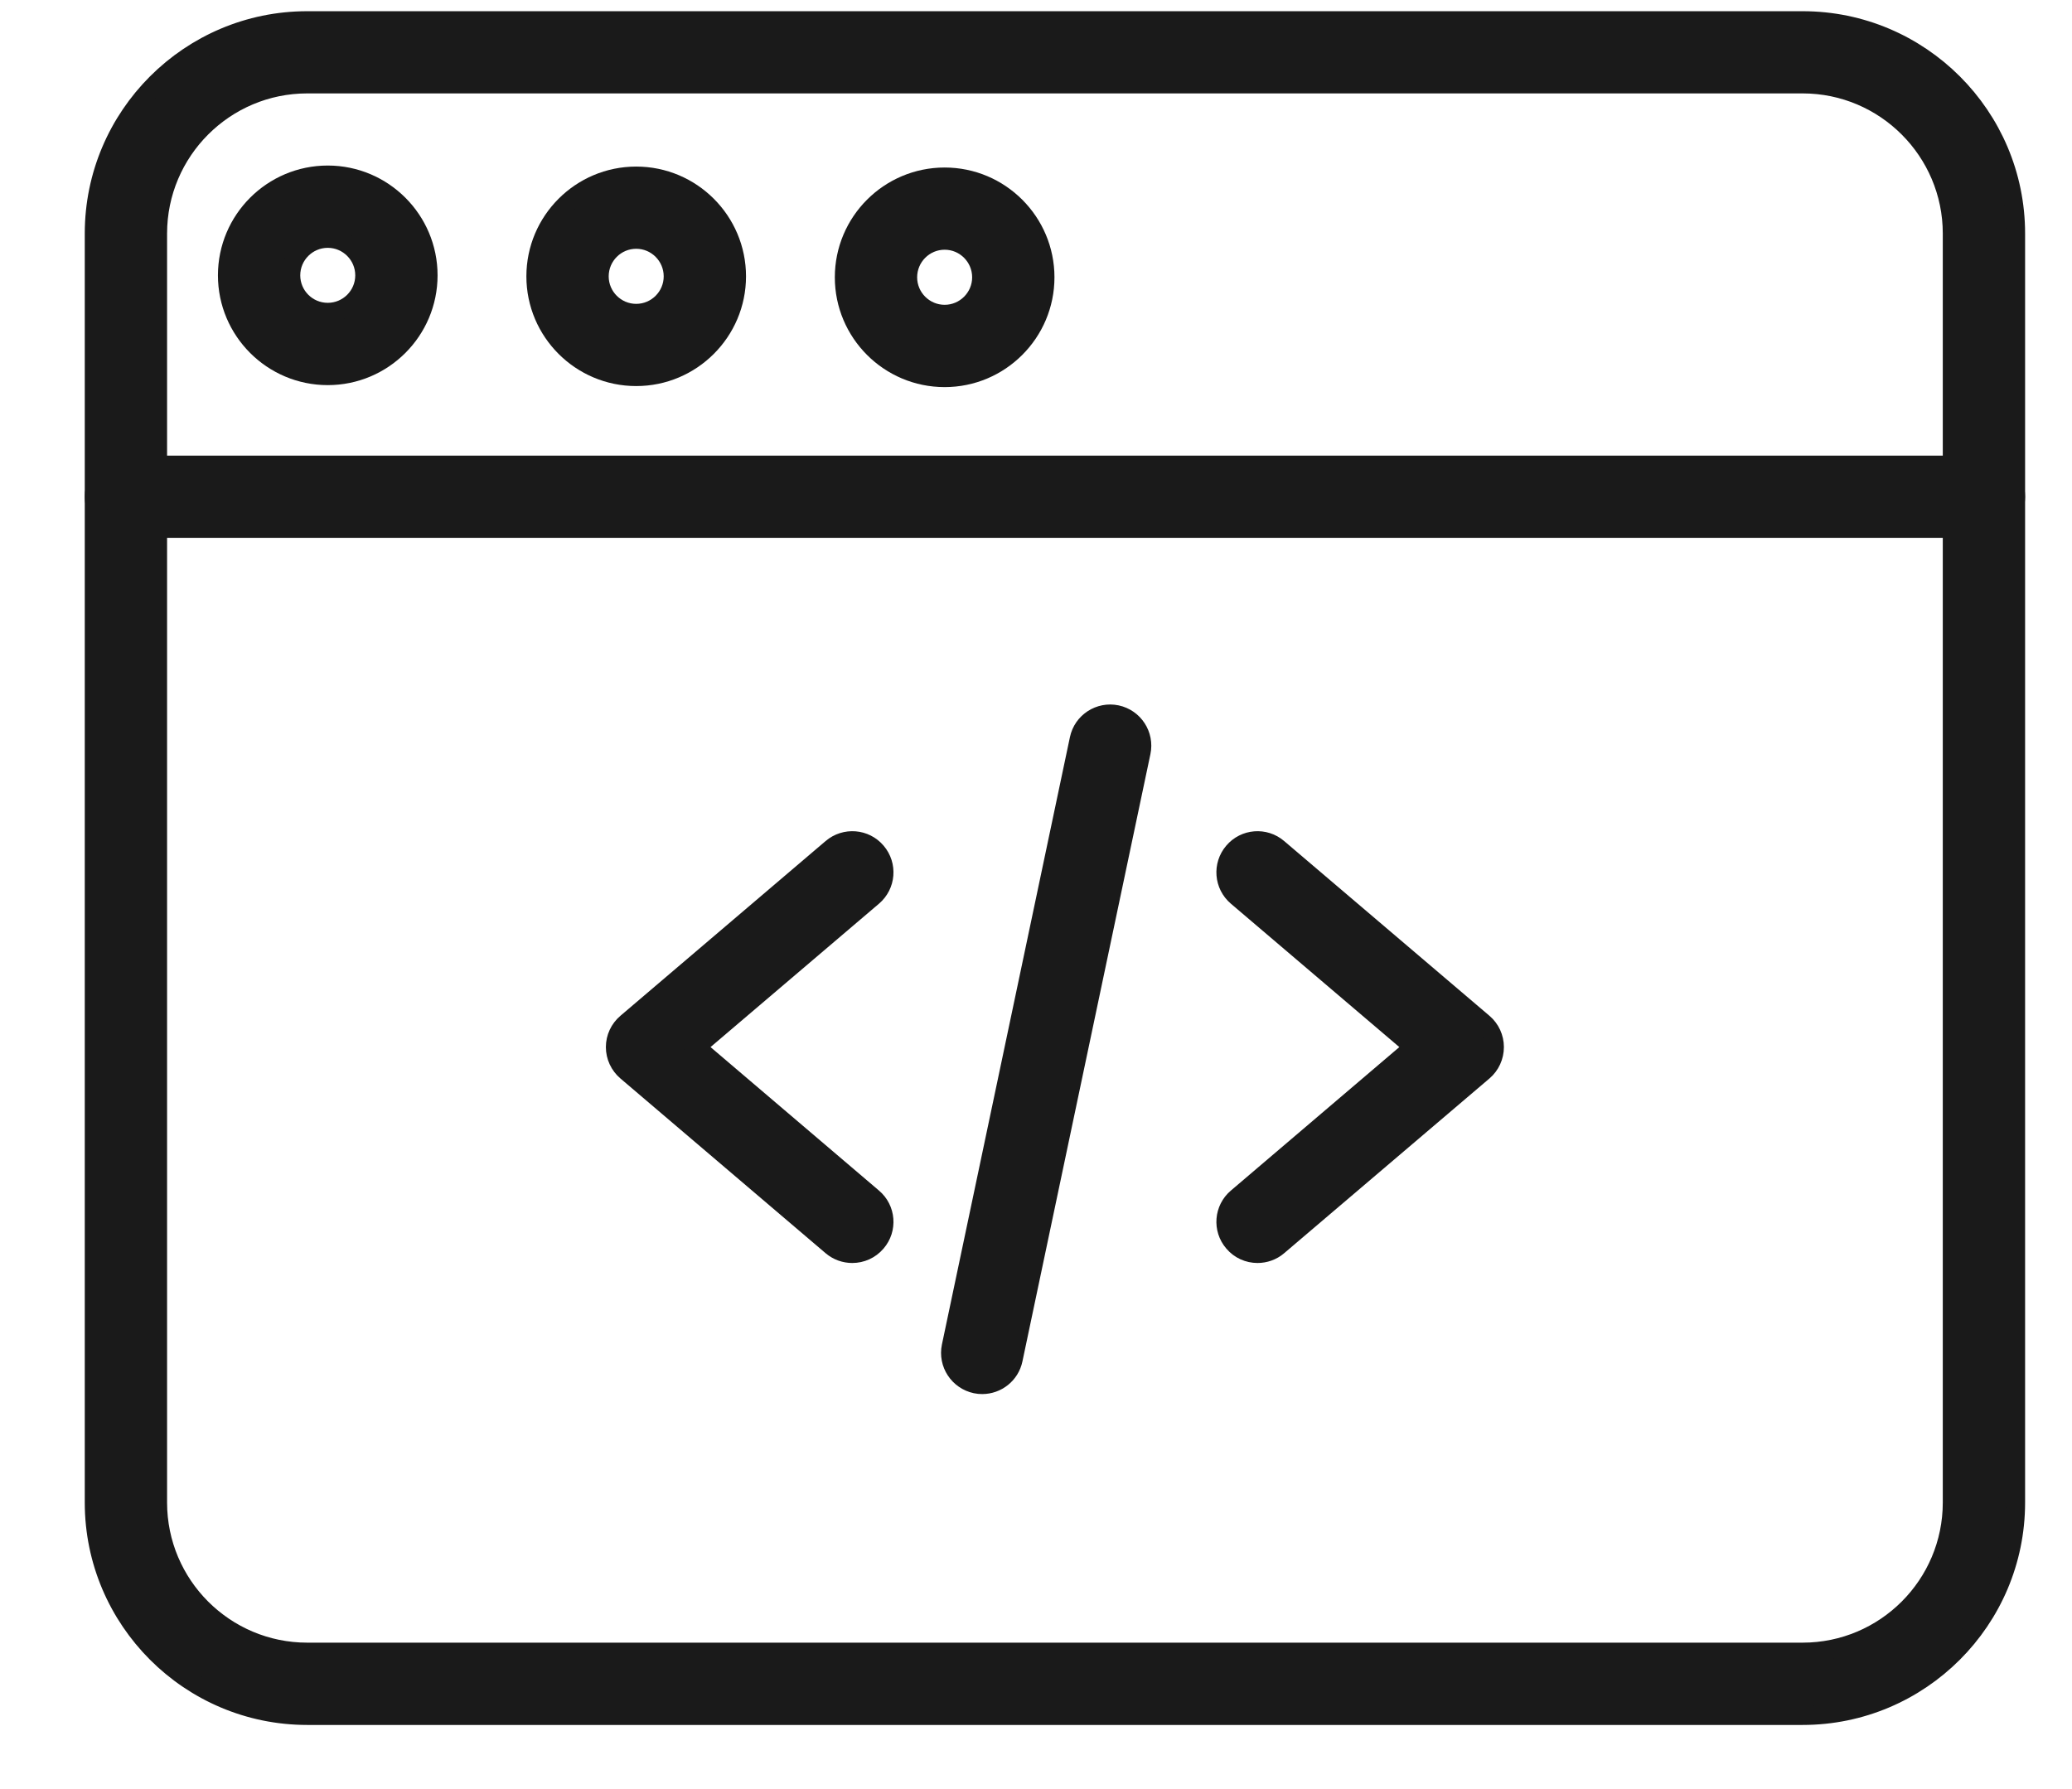
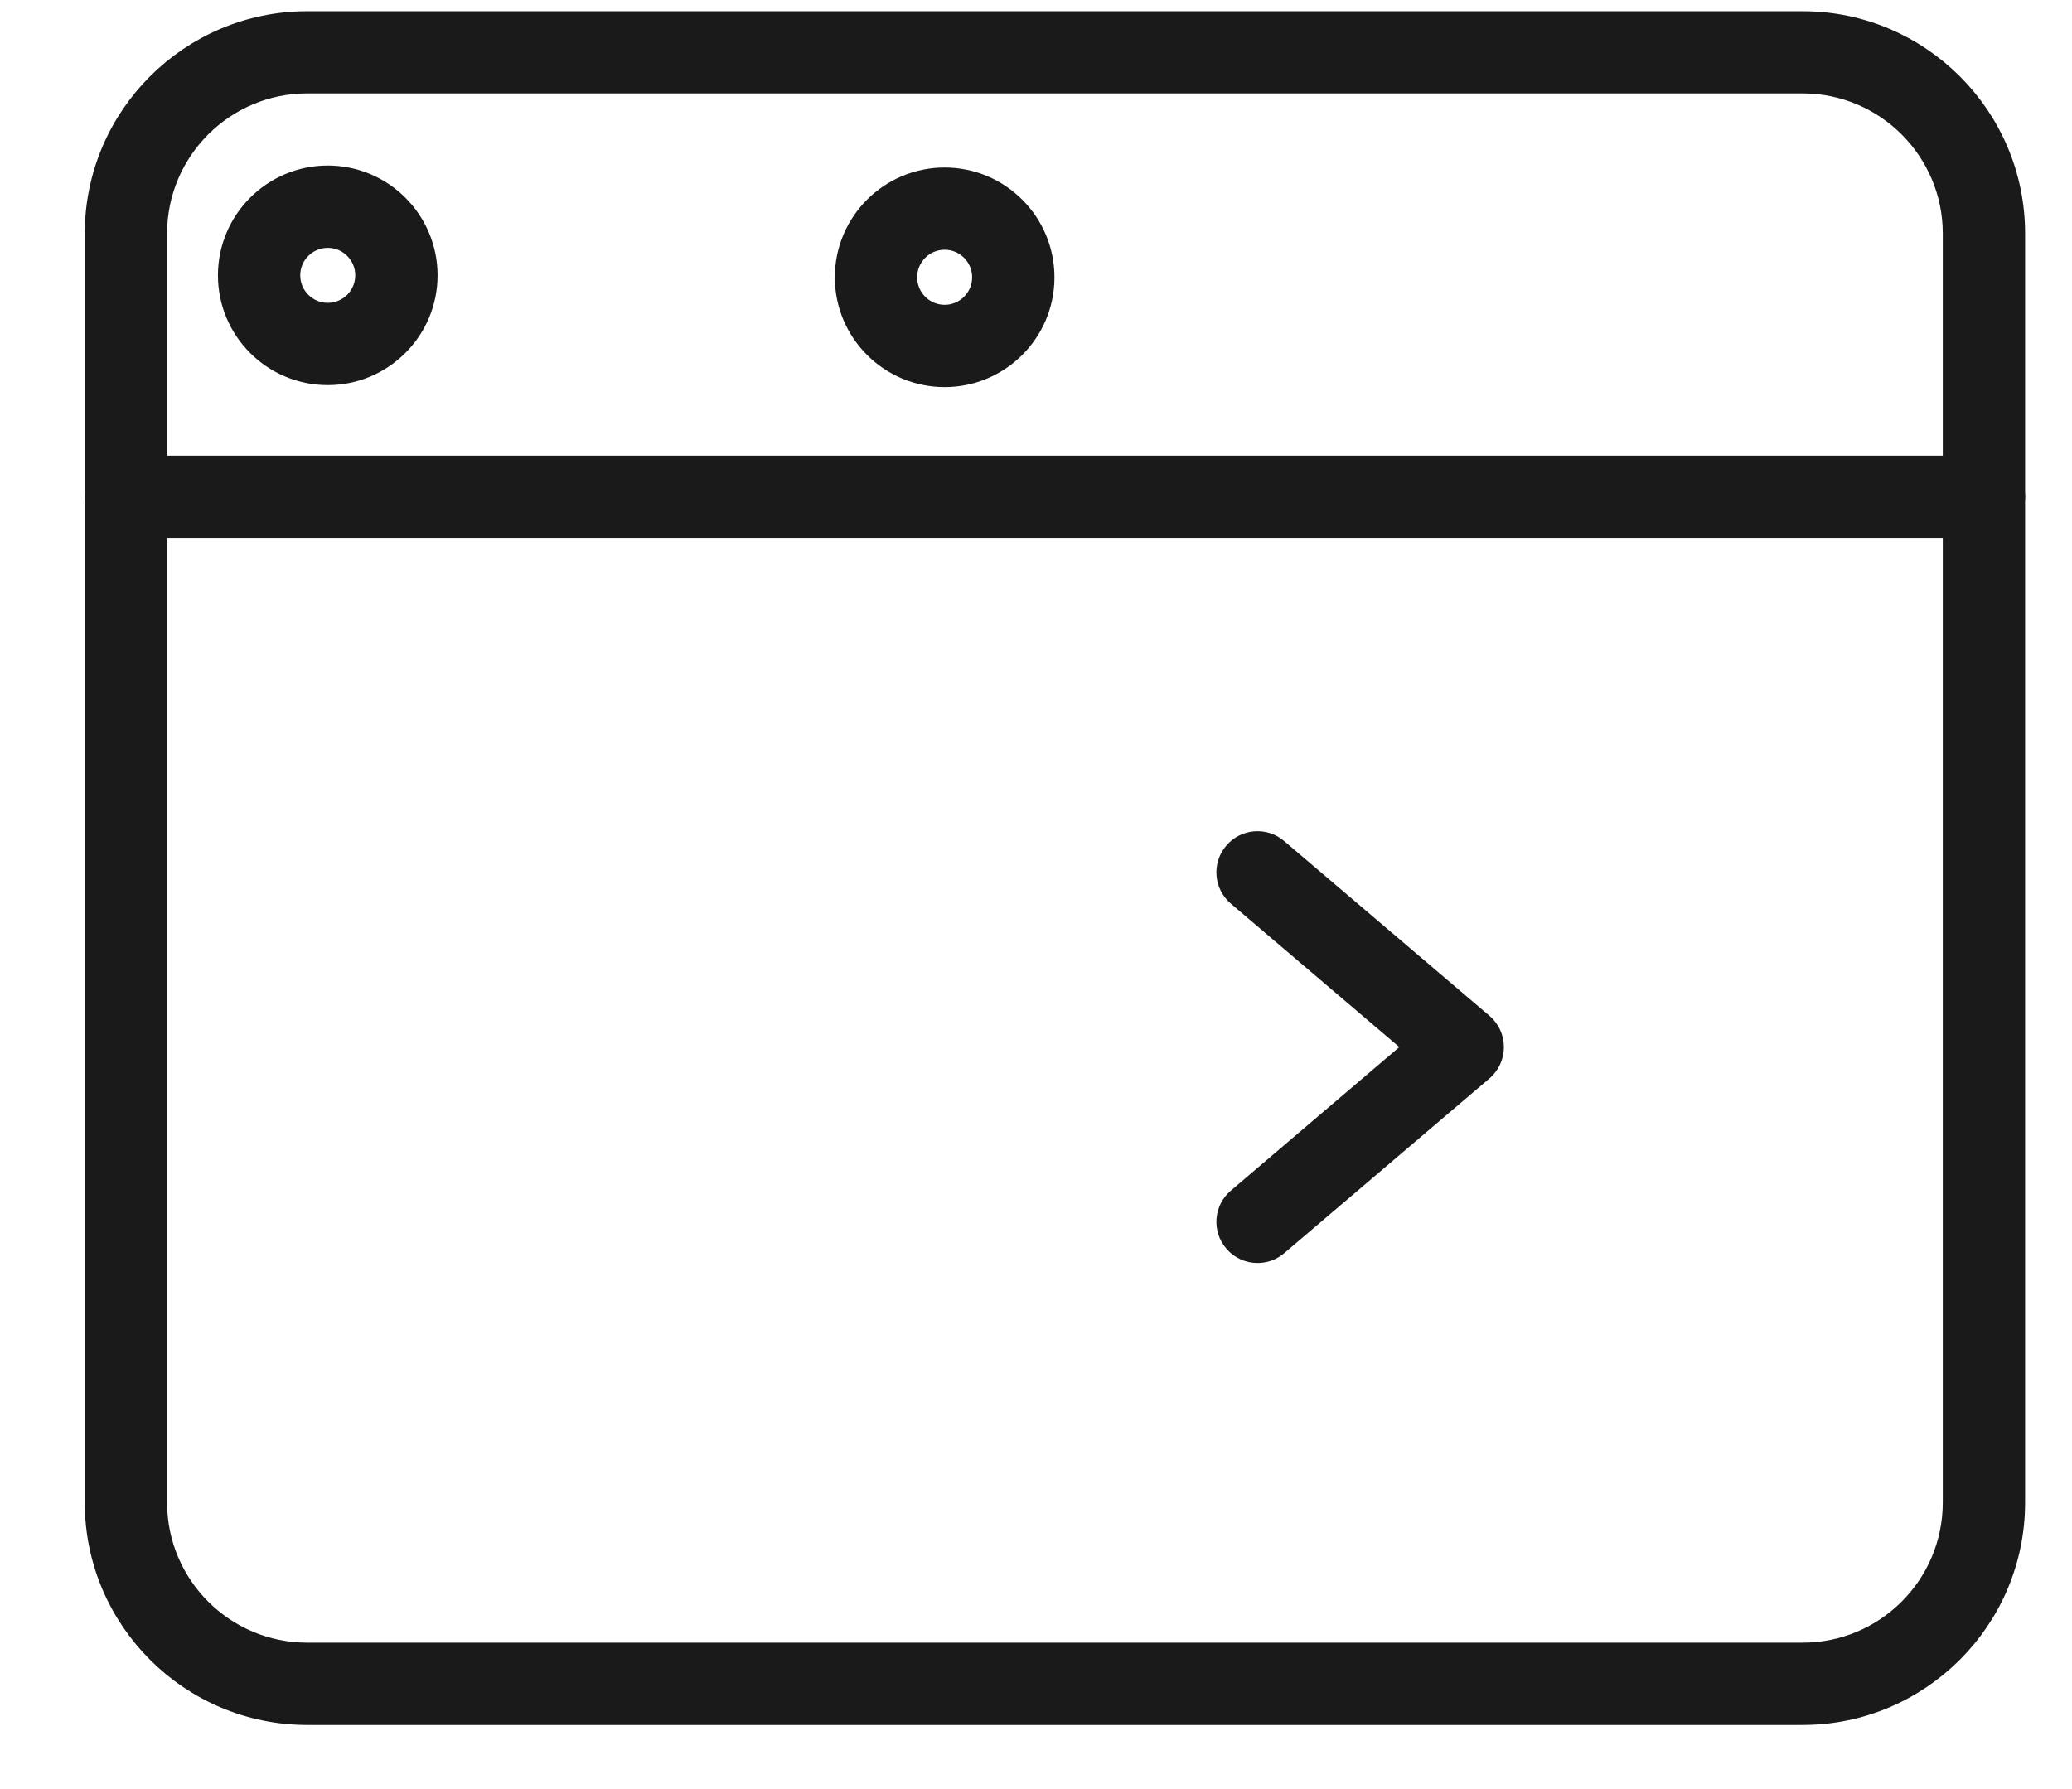
<svg xmlns="http://www.w3.org/2000/svg" width="22" height="19" viewBox="0 0 22 19" fill="none">
-   <path d="M9.049 13.313C8.972 13.313 8.895 13.287 8.831 13.233L6.652 11.377C6.577 11.313 6.533 11.219 6.533 11.12C6.533 11.021 6.577 10.928 6.652 10.864L8.831 9.008C8.973 8.887 9.186 8.904 9.306 9.046C9.427 9.188 9.41 9.4 9.268 9.521L7.39 11.12L9.268 12.72C9.41 12.84 9.427 13.053 9.306 13.194C9.239 13.273 9.145 13.313 9.049 13.313Z" fill="#1A1A1A" stroke="#1A1A1A" stroke-width="0.2" />
  <path d="M13.352 13.313C13.257 13.313 13.162 13.273 13.096 13.194C12.975 13.053 12.992 12.84 13.134 12.72L15.012 11.12L13.134 9.521C12.992 9.4 12.975 9.188 13.096 9.046C13.216 8.904 13.429 8.887 13.57 9.008L15.75 10.864C15.825 10.928 15.868 11.021 15.868 11.12C15.868 11.219 15.825 11.313 15.75 11.377L13.57 13.233C13.507 13.287 13.429 13.313 13.352 13.313Z" fill="#1A1A1A" stroke="#1A1A1A" stroke-width="0.2" />
-   <path d="M10.429 14.705C10.406 14.705 10.383 14.703 10.36 14.698C10.178 14.659 10.061 14.481 10.099 14.299L11.458 7.849C11.496 7.667 11.675 7.551 11.857 7.589C12.039 7.628 12.155 7.806 12.117 7.988L10.758 14.438C10.725 14.596 10.585 14.705 10.429 14.705Z" fill="#1A1A1A" stroke="#1A1A1A" stroke-width="0.2" />
  <path d="M19.14 18.219H3.262C2.015 18.219 1 17.204 1 15.957V2.48C1 1.233 2.015 0.219 3.262 0.219H19.14C20.387 0.219 21.402 1.233 21.402 2.48V15.957C21.402 17.204 20.387 18.219 19.14 18.219ZM3.262 0.892C2.386 0.892 1.674 1.605 1.674 2.48V15.957C1.674 16.833 2.386 17.545 3.262 17.545H19.14C20.016 17.545 20.728 16.833 20.728 15.957V2.48C20.728 1.605 20.016 0.892 19.14 0.892H3.262Z" fill="#1A1A1A" stroke="#1A1A1A" stroke-width="0.2" />
  <path d="M21.065 5.612H1.337C1.151 5.612 1 5.462 1 5.275C1 5.09 1.151 4.939 1.337 4.939H21.065C21.251 4.939 21.402 5.09 21.402 5.275C21.402 5.462 21.251 5.612 21.065 5.612Z" fill="#1A1A1A" stroke="#1A1A1A" stroke-width="0.2" />
-   <path d="M6.755 4C6.167 4 5.689 3.522 5.689 2.935C5.689 2.347 6.167 1.869 6.755 1.869C7.343 1.869 7.821 2.347 7.821 2.935C7.821 3.522 7.343 4 6.755 4ZM6.755 2.542C6.539 2.542 6.363 2.718 6.363 2.935C6.363 3.151 6.539 3.327 6.755 3.327C6.971 3.327 7.147 3.151 7.147 2.935C7.147 2.718 6.971 2.542 6.755 2.542Z" fill="#1A1A1A" stroke="#1A1A1A" stroke-width="0.2" />
  <path d="M3.48 3.99C2.892 3.99 2.414 3.512 2.414 2.924C2.414 2.336 2.892 1.858 3.48 1.858C4.068 1.858 4.546 2.336 4.546 2.924C4.546 3.512 4.068 3.99 3.48 3.99ZM3.48 2.532C3.264 2.532 3.088 2.708 3.088 2.924C3.088 3.141 3.264 3.316 3.48 3.316C3.696 3.316 3.872 3.141 3.872 2.924C3.872 2.708 3.696 2.532 3.48 2.532Z" fill="#1A1A1A" stroke="#1A1A1A" stroke-width="0.2" />
  <path d="M10.03 4.011C9.442 4.011 8.964 3.533 8.964 2.945C8.964 2.357 9.442 1.879 10.03 1.879C10.618 1.879 11.096 2.357 11.096 2.945C11.096 3.533 10.618 4.011 10.03 4.011ZM10.03 2.552C9.814 2.552 9.638 2.728 9.638 2.945C9.638 3.161 9.814 3.337 10.03 3.337C10.246 3.337 10.422 3.161 10.422 2.945C10.422 2.728 10.246 2.552 10.03 2.552Z" fill="#1A1A1A" stroke="#1A1A1A" stroke-width="0.2" />
</svg>